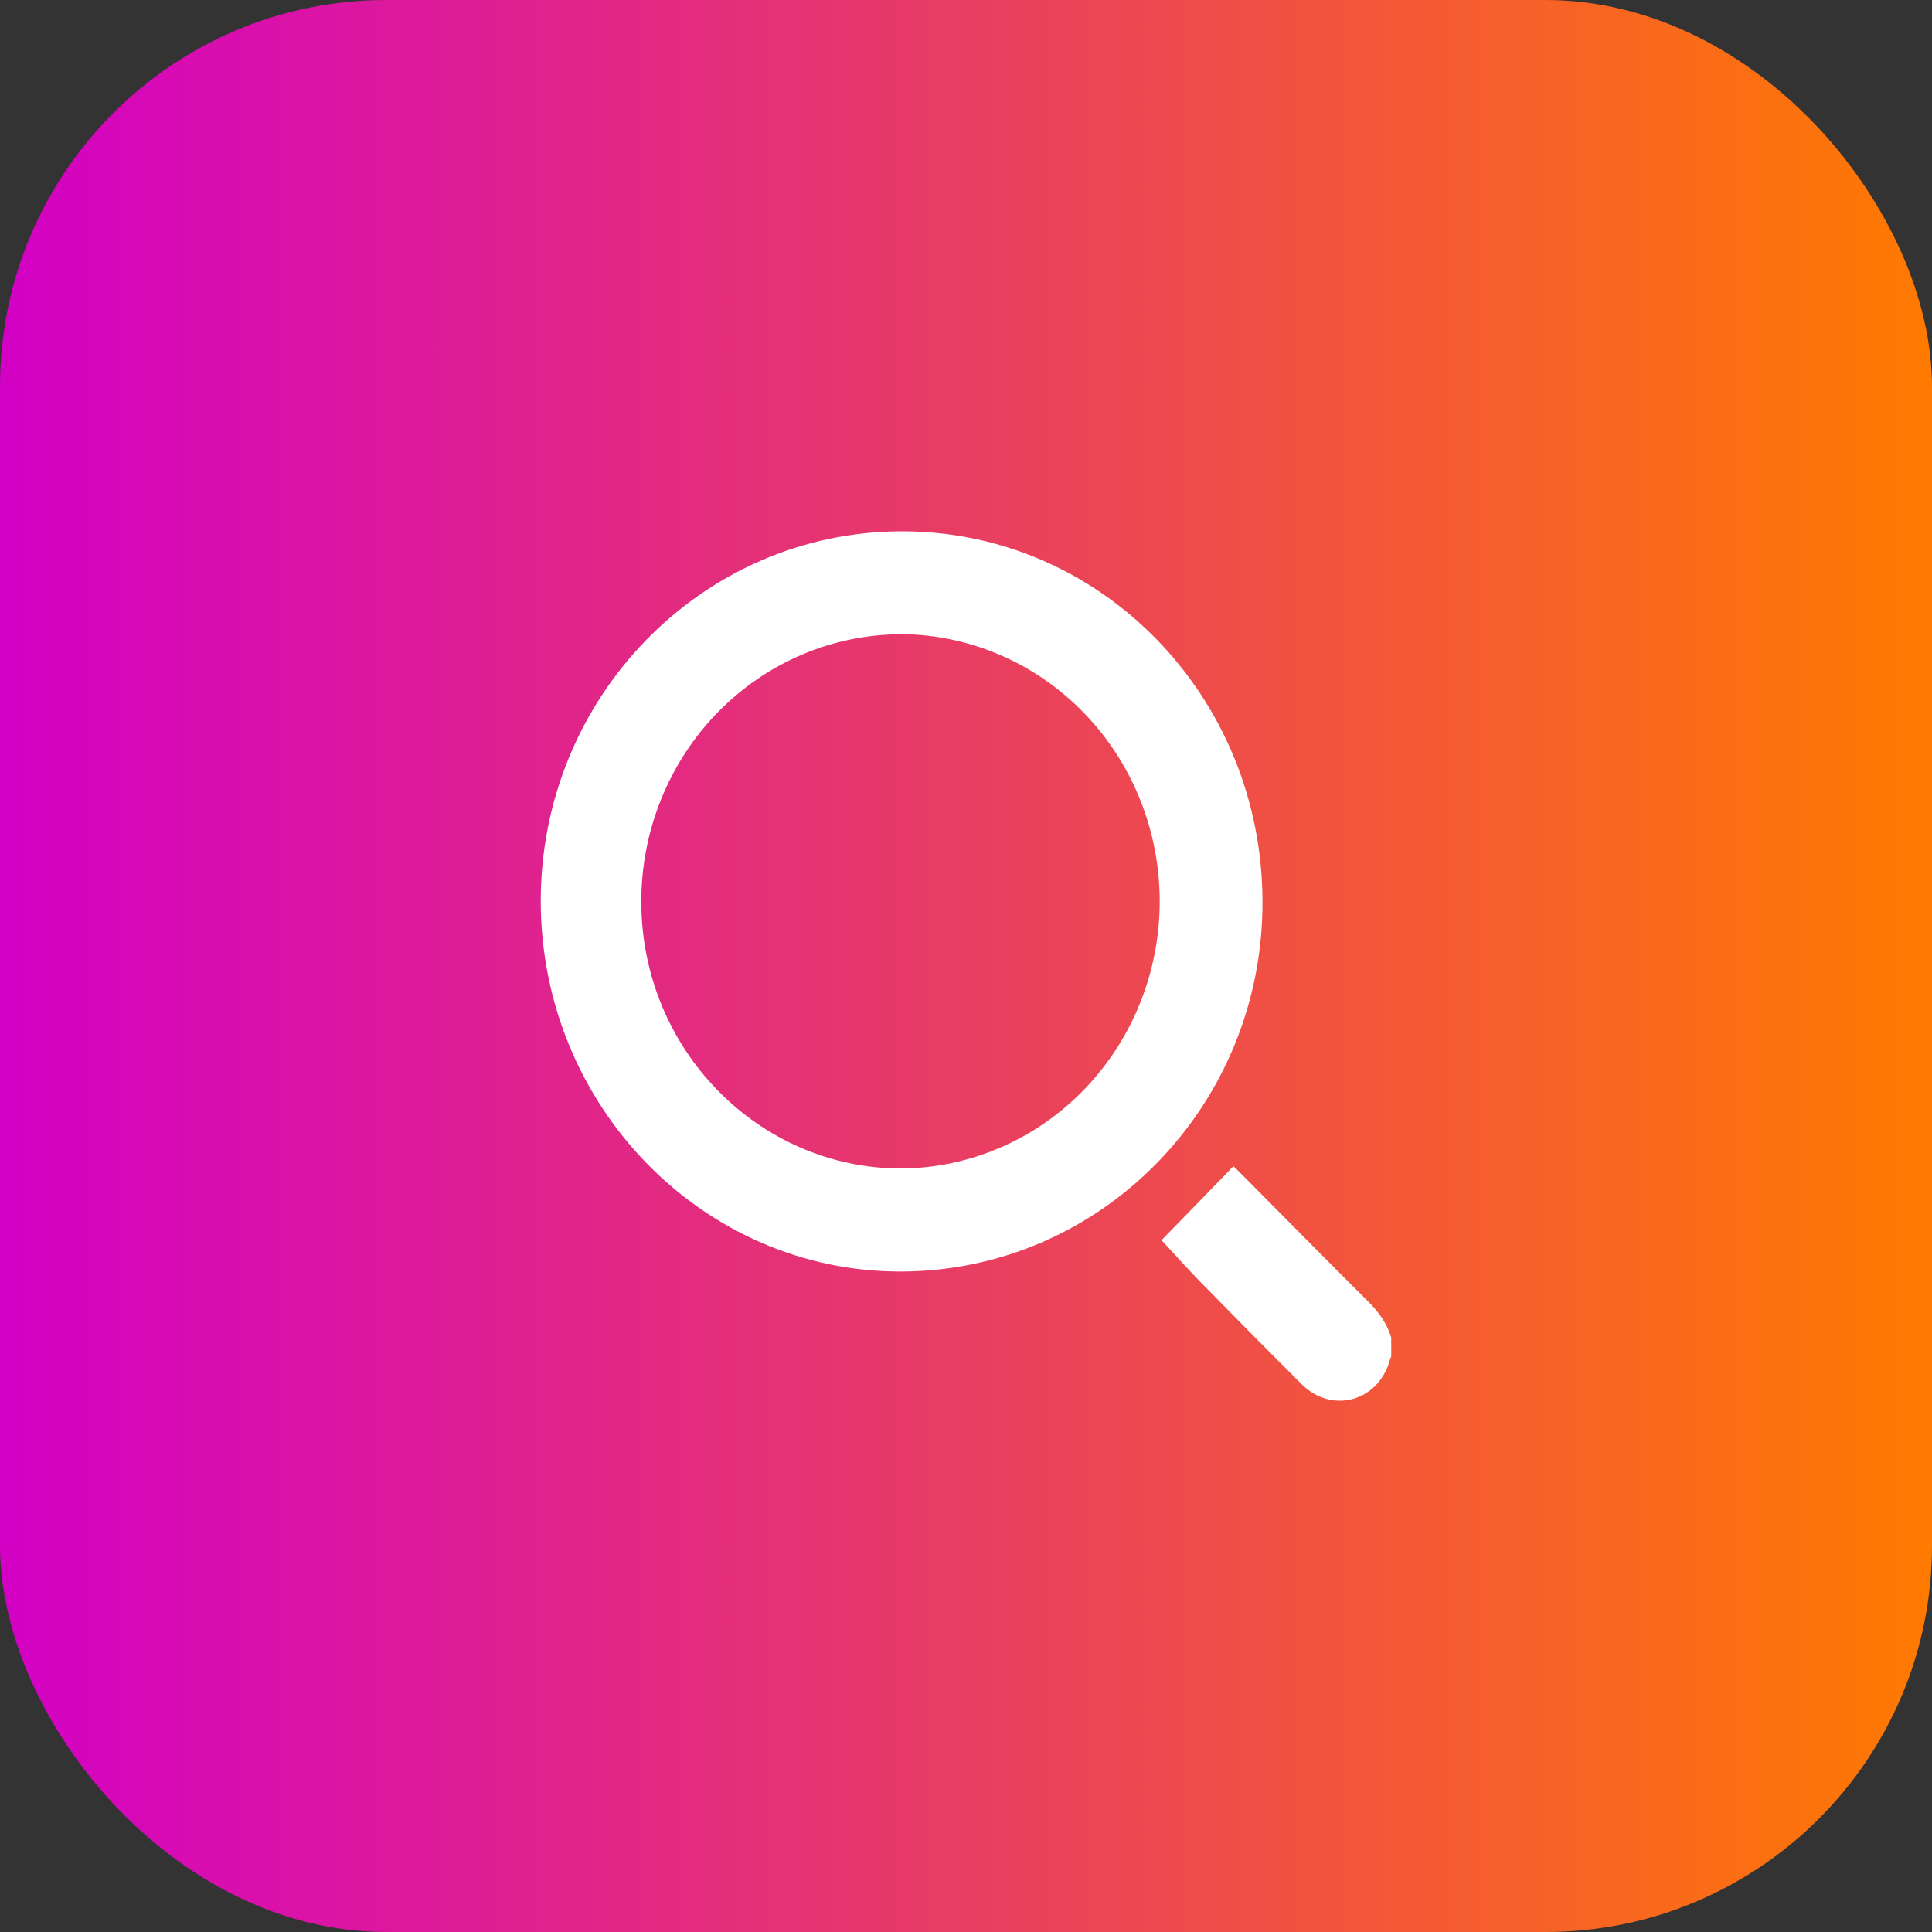
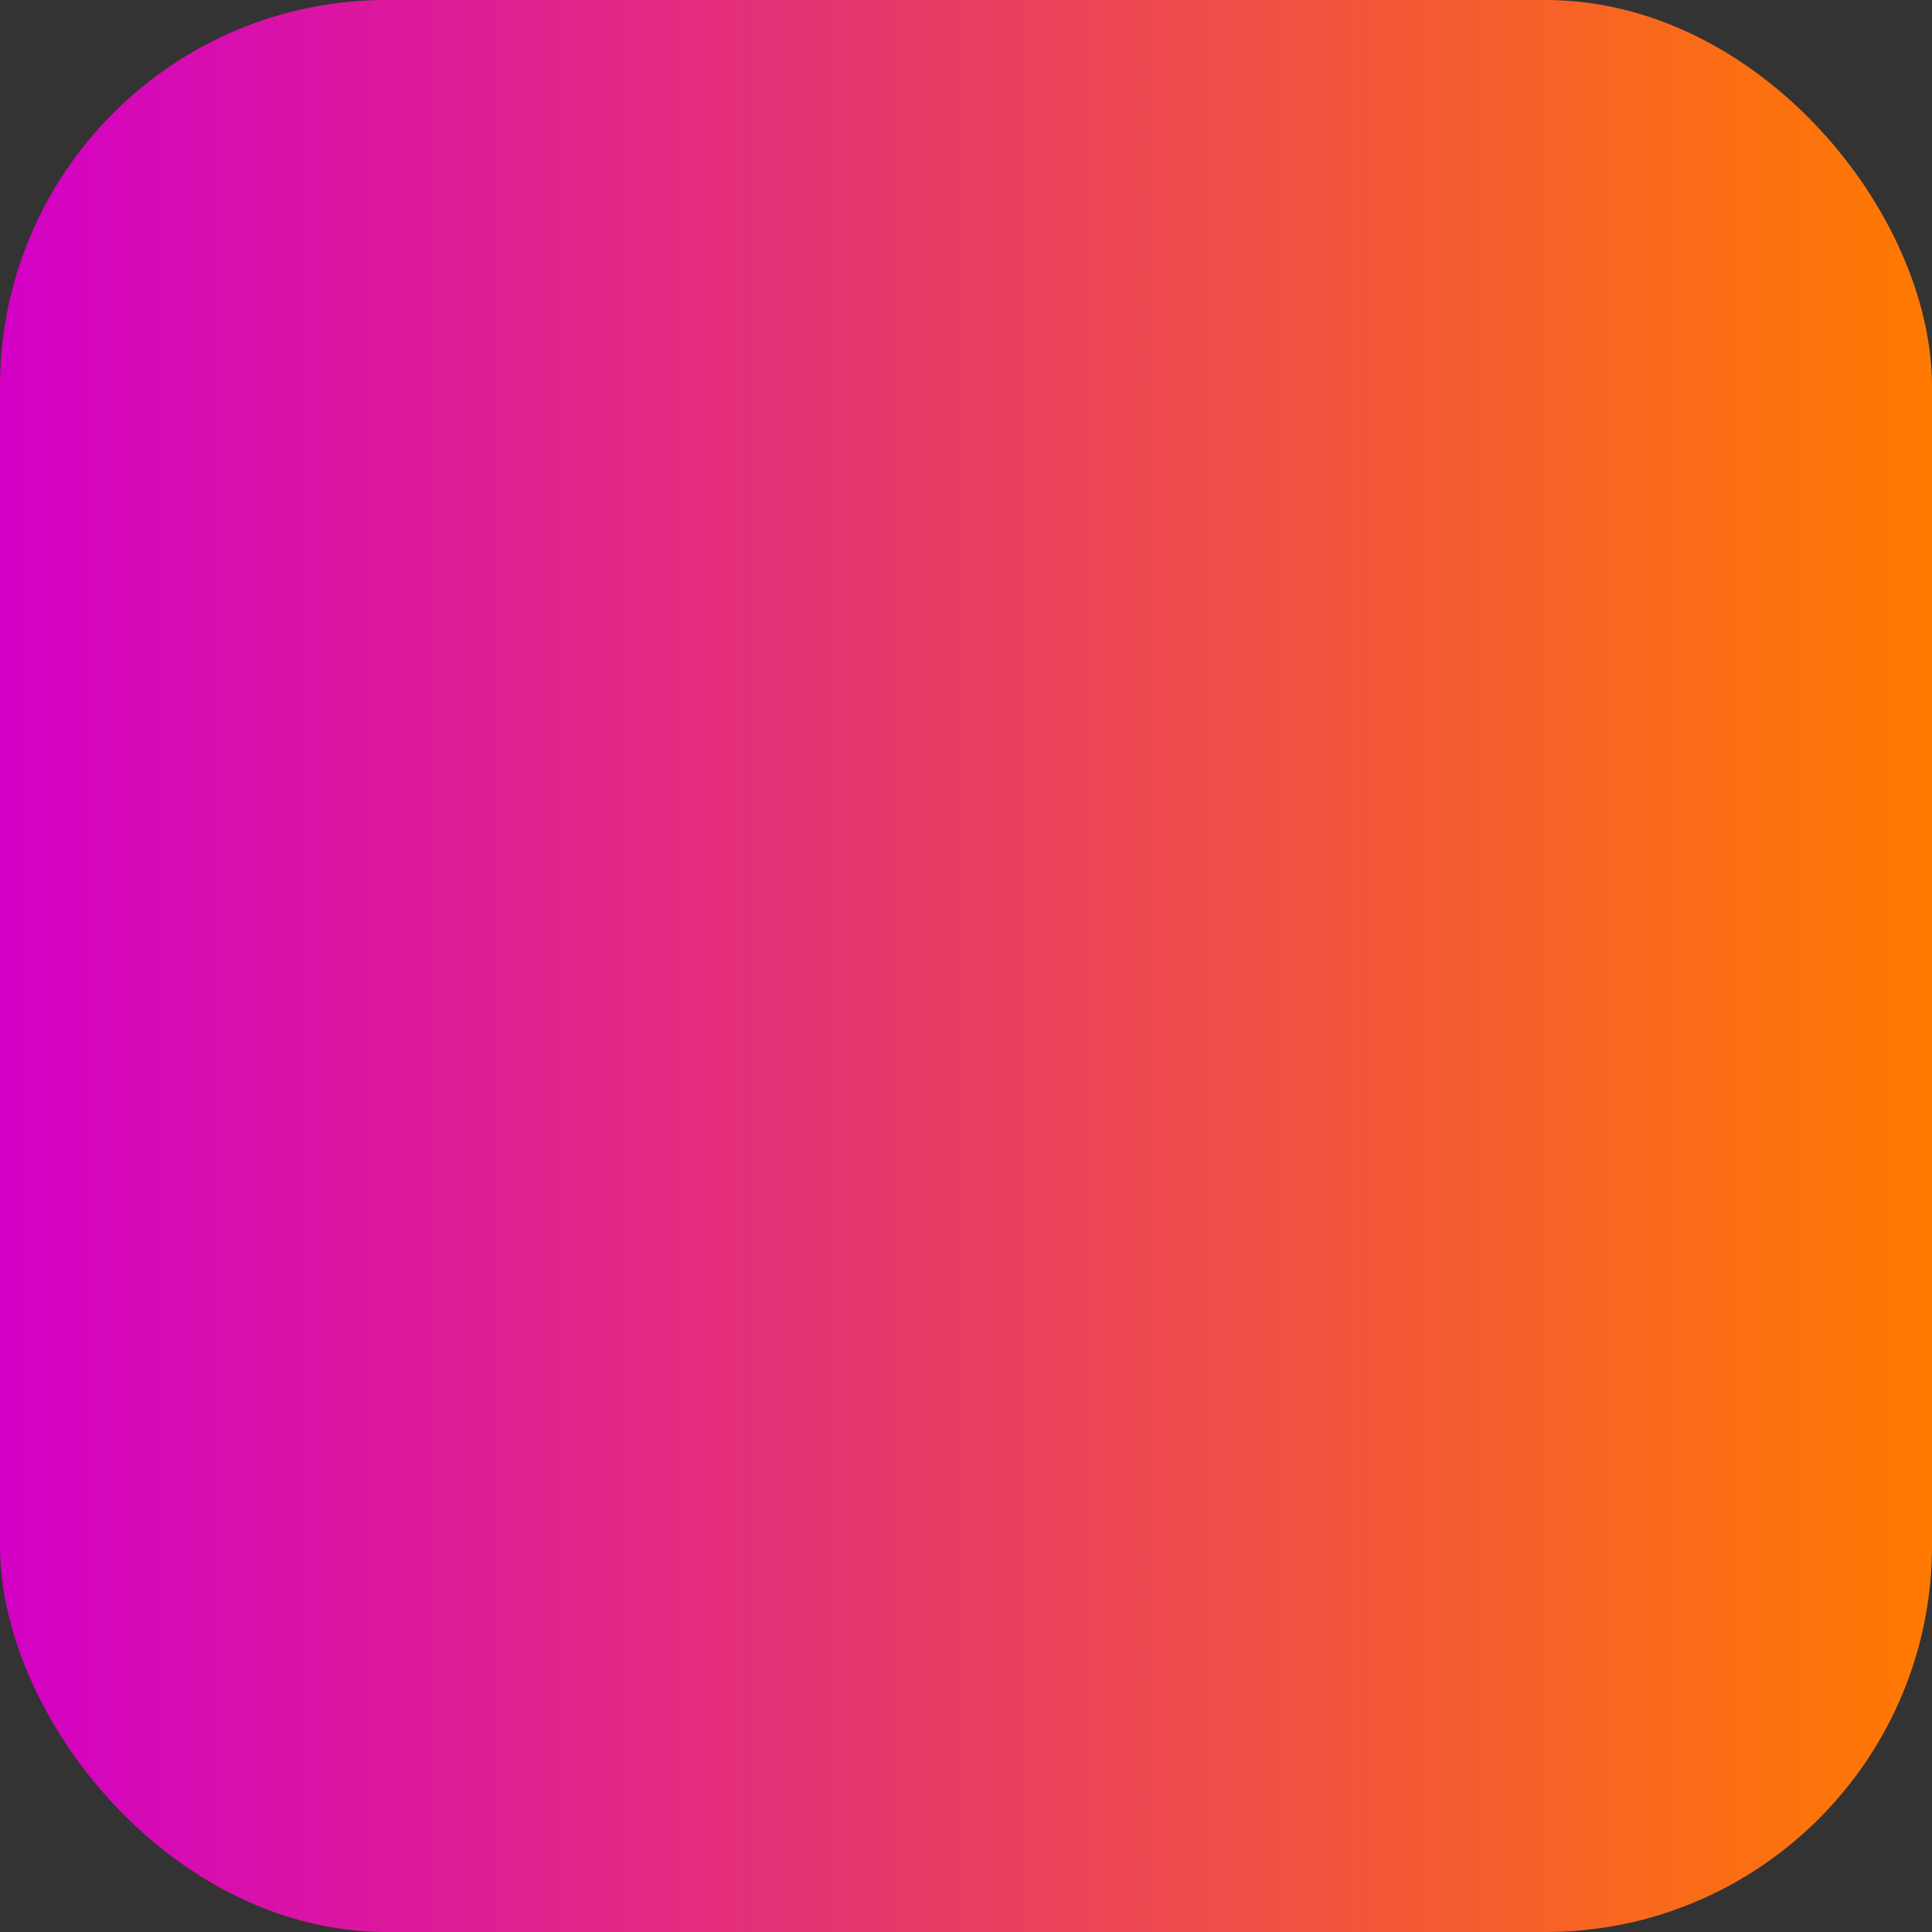
<svg xmlns="http://www.w3.org/2000/svg" width="80" height="80" viewBox="0 0 80 80" fill="none">
  <rect x="0" y="0" width="80" height="80" fill="#333333" stroke="none" />
  <rect width="80" height="80" rx="16" fill="url(#paint0_linear_2289_1101)" />
  <g clip-path="url(#clip0_2289_1101)">
    <path d="M57.609 56.158C57.585 56.223 57.558 56.287 57.539 56.354C57.058 58.039 55.137 58.553 53.901 57.319C52.514 55.937 51.136 54.545 49.766 53.144C49.183 52.549 48.628 51.926 48.096 51.353C49.059 50.366 50.06 49.339 51.071 48.292C51.116 48.334 51.209 48.416 51.295 48.504C53.085 50.306 54.868 52.115 56.667 53.906C57.095 54.331 57.429 54.8 57.607 55.381L57.609 56.158Z" fill="white" />
    <path d="M52.277 37.31C52.307 45.751 45.642 52.604 37.359 52.651C29.144 52.697 22.418 45.825 22.391 37.358C22.366 28.908 29.033 22.037 37.294 22C45.555 21.963 52.248 28.812 52.277 37.31ZM37.342 26.262C34.483 26.262 31.74 27.426 29.718 29.499C27.695 31.573 26.557 34.385 26.555 37.319C26.543 43.415 31.378 48.386 37.328 48.386C40.171 48.361 42.889 47.186 44.892 45.115C46.894 43.044 48.019 40.246 48.021 37.33C48.023 34.413 46.902 31.613 44.902 29.54C42.902 27.466 40.185 26.287 37.342 26.258V26.262Z" fill="white" />
  </g>
  <defs>
    <linearGradient id="paint0_linear_2289_1101" x1="0" y1="40" x2="80" y2="40" gradientUnits="userSpaceOnUse">
      <stop stop-color="#D300C5" />
      <stop offset="1" stop-color="#FF7A00" />
    </linearGradient>
    <clipPath id="clip0_2289_1101">
-       <rect width="35.217" height="36" fill="white" transform="translate(22.392 22)" />
-     </clipPath>
+       </clipPath>
  </defs>
</svg>